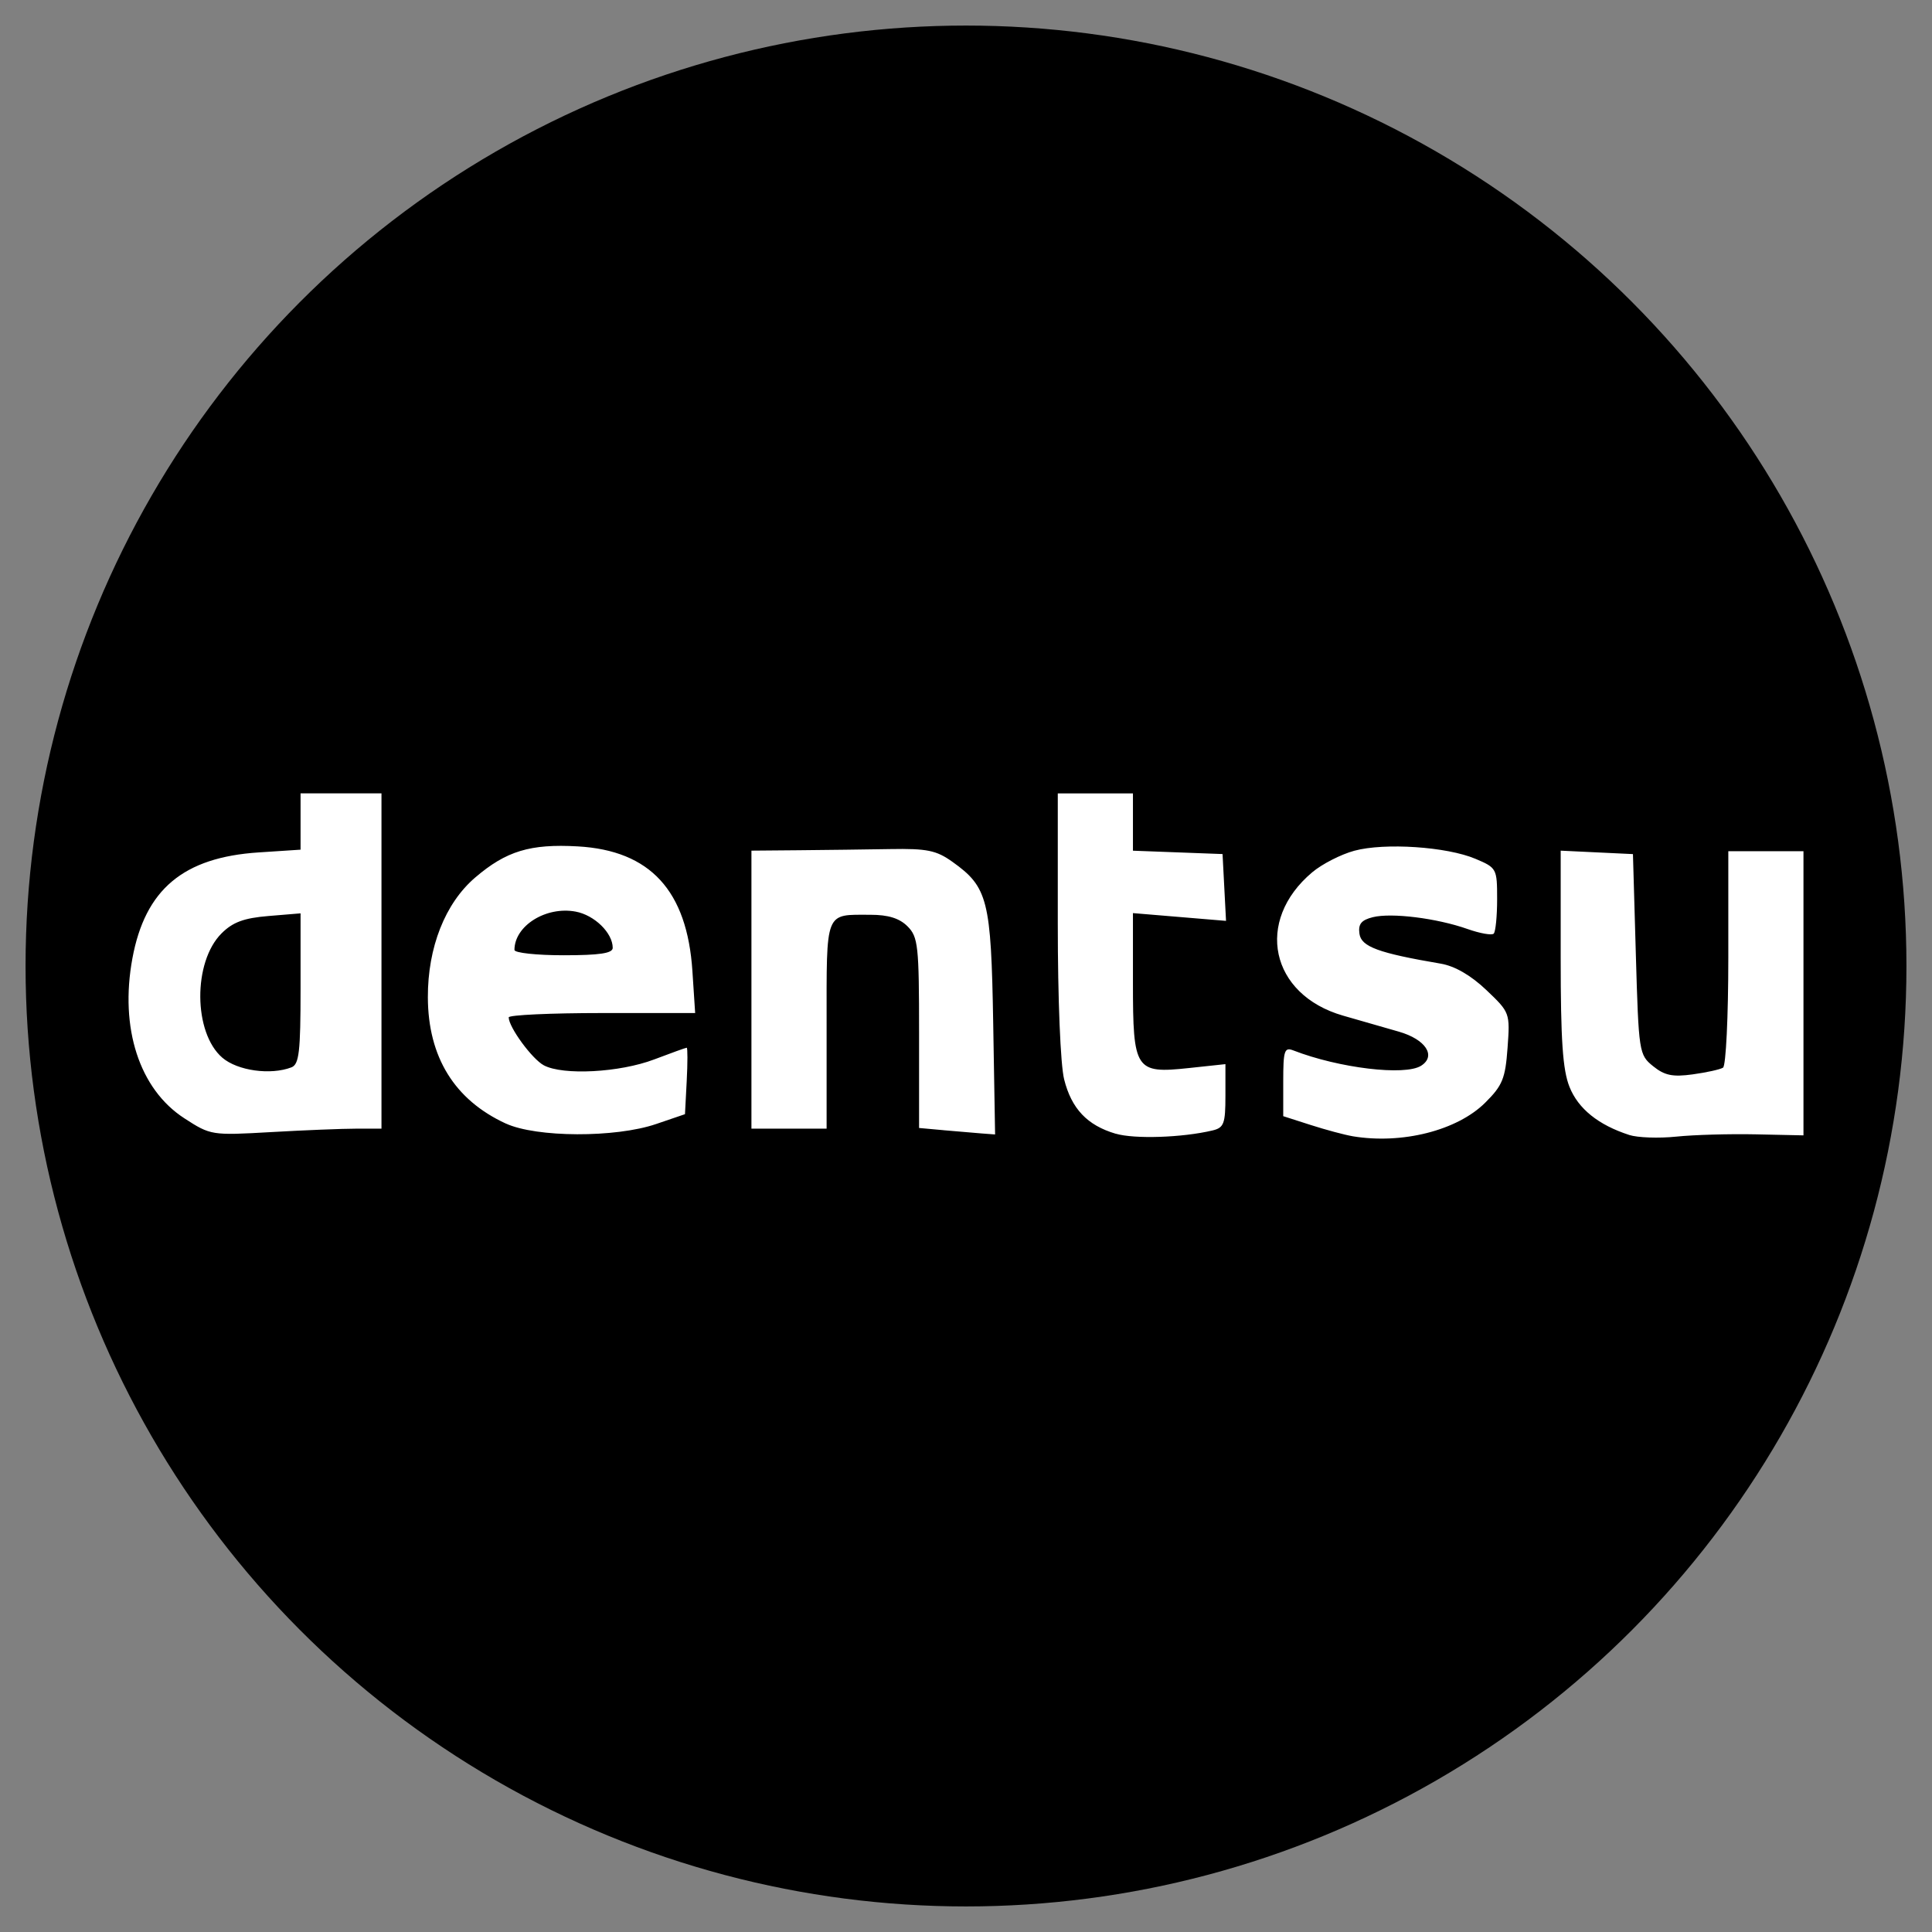
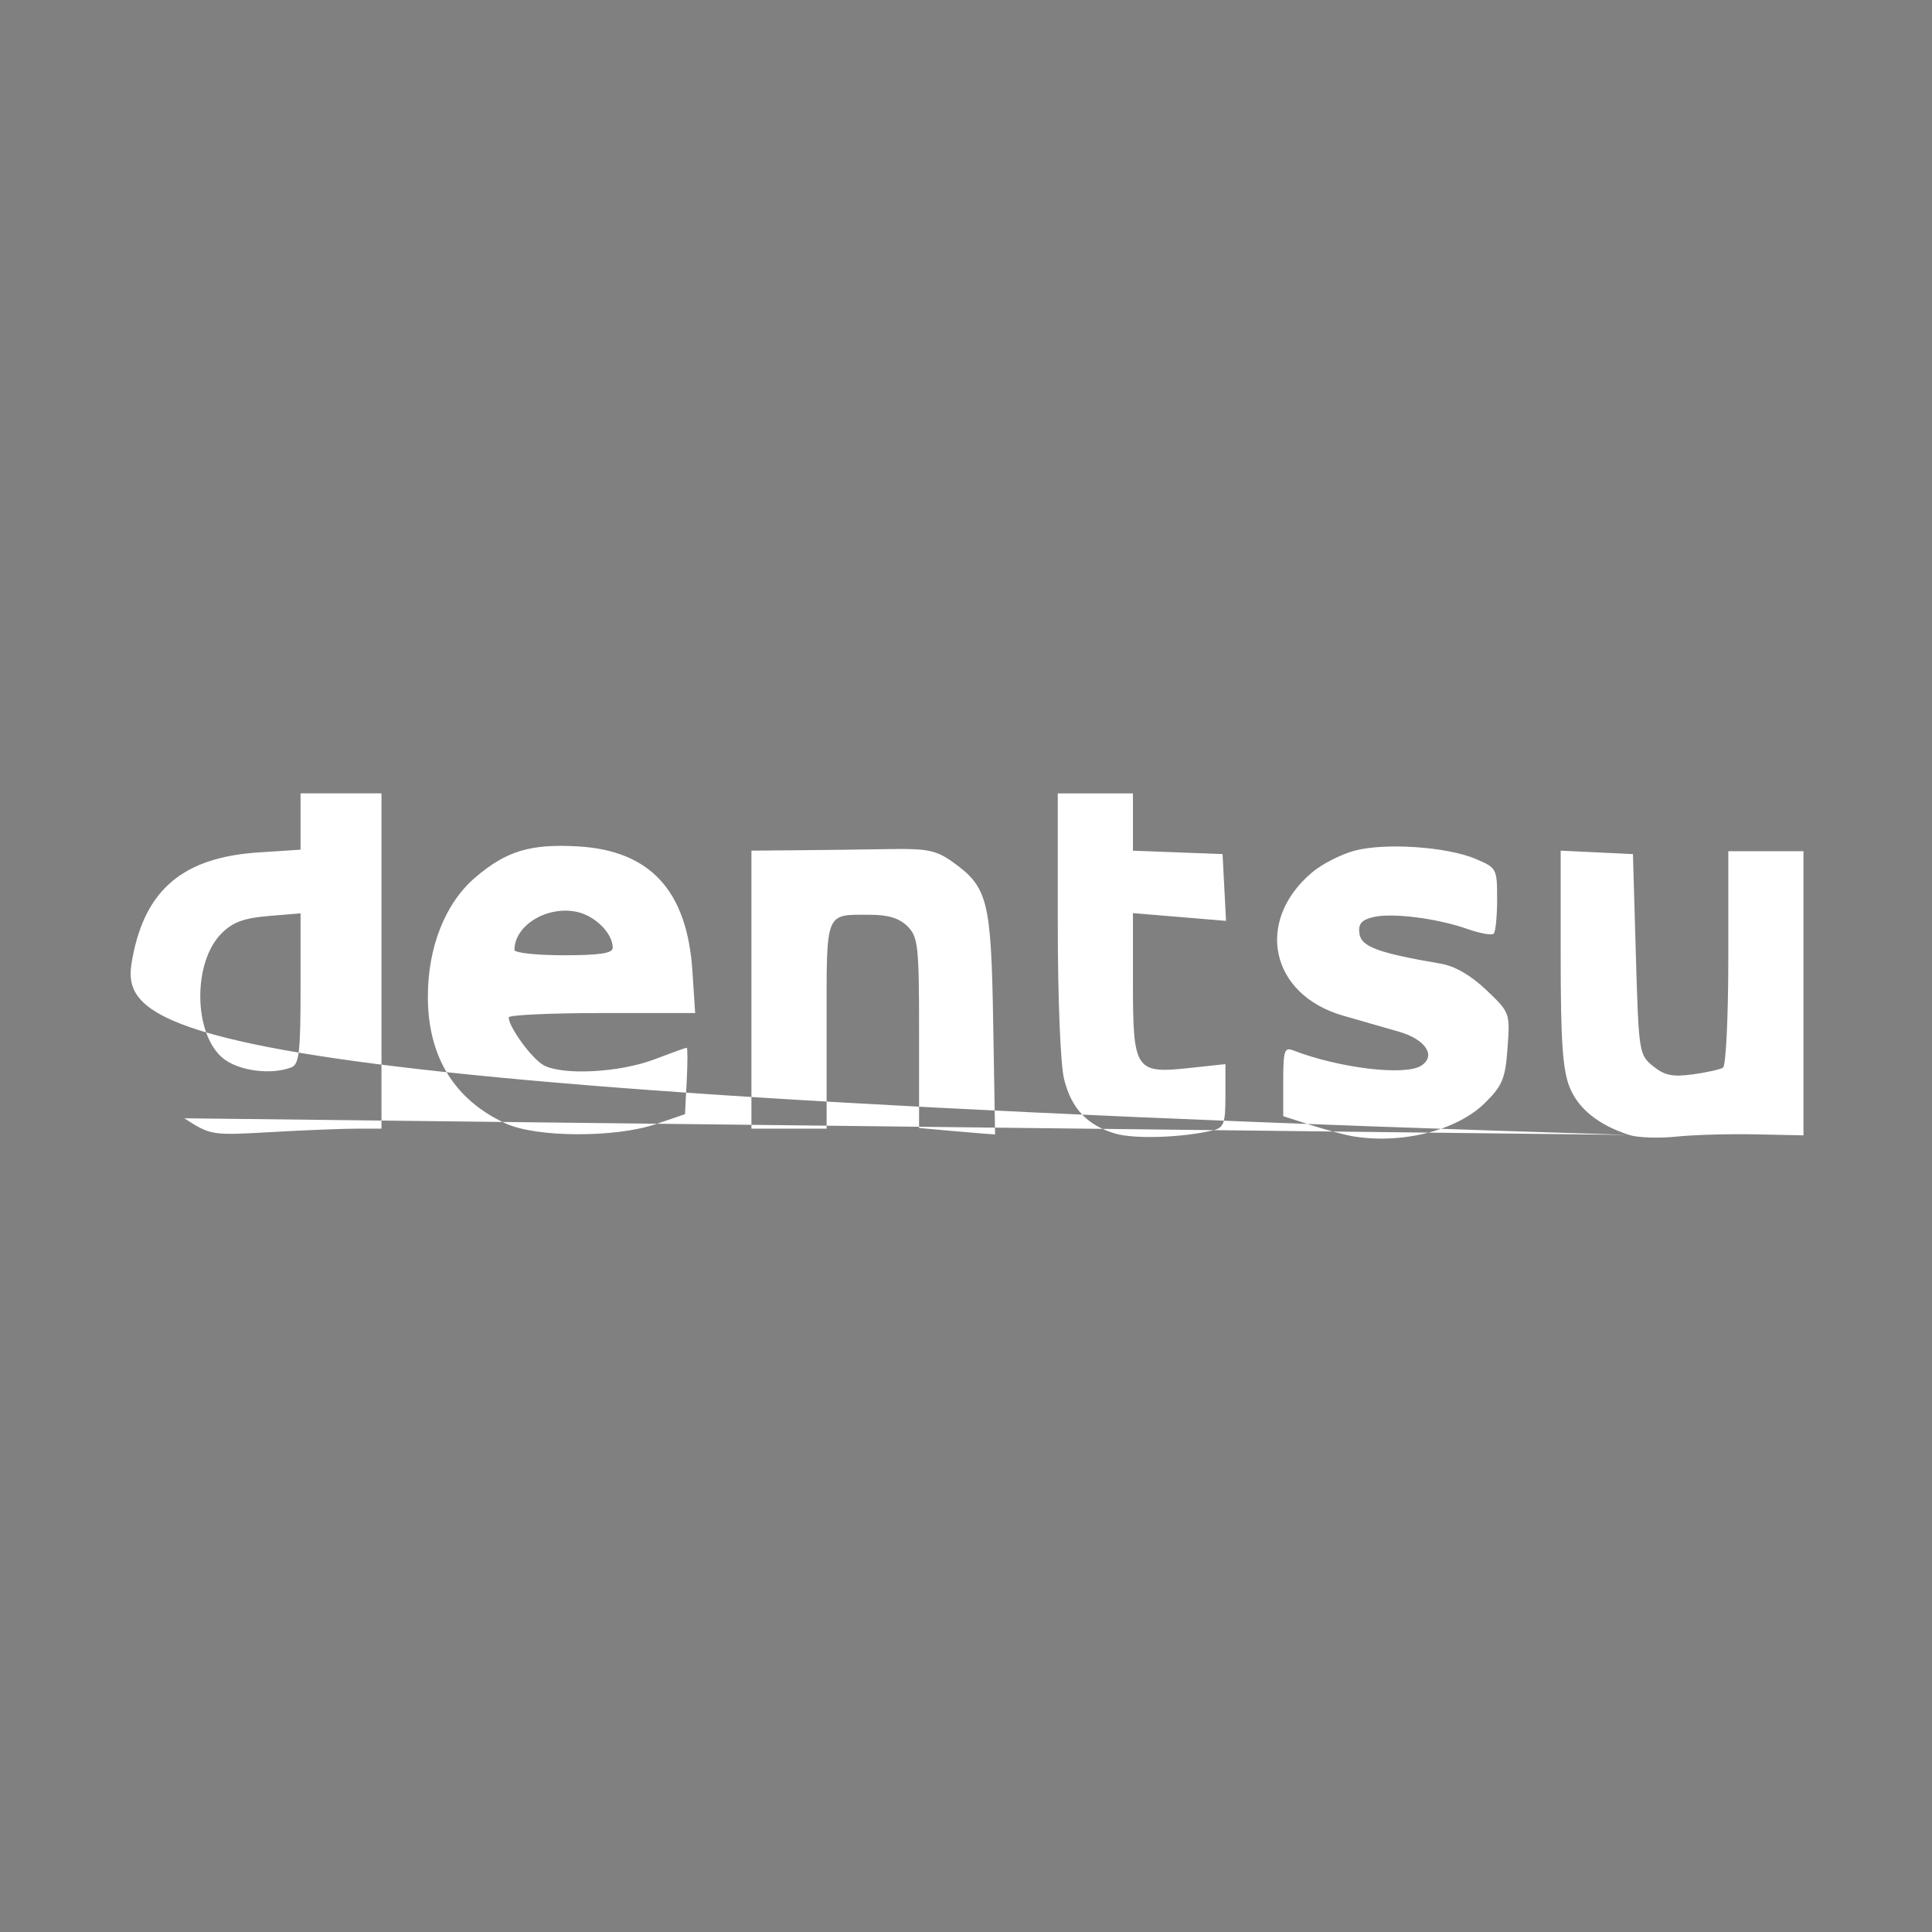
<svg xmlns="http://www.w3.org/2000/svg" xmlns:ns1="http://sodipodi.sourceforge.net/DTD/sodipodi-0.dtd" xmlns:ns2="http://www.inkscape.org/namespaces/inkscape" width="100" height="100" viewBox="0 0 100 100" version="1.1" id="svg4" ns1:docname="dentsu-2024.svg" style="fill:none" ns2:version="1.4 (e7c3feb100, 2024-10-09)" xml:space="preserve">
  <rect x="0" y="0" width="100" height="100" fill="#808080" stroke="none" />
  <defs id="defs1" />
  <ns1:namedview id="namedview1" pagecolor="#ffffff" bordercolor="#000000" borderopacity="0.25" ns2:showpageshadow="2" ns2:pageopacity="0.0" ns2:pagecheckerboard="0" ns2:deskcolor="#d1d1d1" ns2:zoom="2.8284271" ns2:cx="-126.57211" ns2:cy="35.355339" ns2:window-width="1920" ns2:window-height="1043" ns2:window-x="0" ns2:window-y="0" ns2:window-maximized="1" ns2:current-layer="svg4" />
-   <circle style="fill:#000000;fill-opacity:1;stroke:none;stroke-width:25.337" id="path3" cx="50" cy="50" r="48.677" />
-   <path style="fill:#ffffff;stroke-width:0.299" d="M 57.743,58.68 C 56.276,58.247 55.462,57.388 55.08,55.869 54.889,55.113 54.751,51.725 54.751,47.815 v -6.749 h 1.945 1.945 v 1.483 1.483 l 2.319,0.087 2.319,0.087 0.09,1.729 0.09,1.729 -2.409,-0.201 -2.409,-0.201 v 3.612 c 0,4.517 0.123,4.705 2.893,4.408 l 1.894,-0.203 v 1.637 c 0,1.451 -0.077,1.655 -0.673,1.797 -1.564,0.371 -4.038,0.453 -5.011,0.165 z m 12.267,0.131 c -0.411,-0.069 -1.387,-0.331 -2.169,-0.582 l -1.421,-0.456 v -1.803 c 0,-1.595 0.06,-1.78 0.524,-1.6 2.364,0.916 5.772,1.325 6.612,0.793 0.799,-0.507 0.236,-1.367 -1.154,-1.765 -0.739,-0.211 -2.04,-0.585 -2.89,-0.83 -3.766,-1.086 -4.584,-4.9 -1.592,-7.418 0.507,-0.427 1.488,-0.929 2.18,-1.116 1.568,-0.424 4.783,-0.21 6.269,0.418 1.099,0.464 1.122,0.507 1.122,2.085 0,0.886 -0.079,1.69 -0.177,1.788 -0.097,0.097 -0.709,-0.011 -1.36,-0.241 -1.585,-0.559 -3.936,-0.852 -4.9,-0.61 -0.594,0.149 -0.761,0.356 -0.689,0.859 0.095,0.671 0.982,0.996 4.21,1.546 0.727,0.124 1.559,0.605 2.356,1.363 1.223,1.163 1.231,1.184 1.1,2.993 -0.115,1.592 -0.261,1.95 -1.159,2.842 -1.45,1.44 -4.307,2.162 -6.861,1.735 z m 14.314,-0.067 C 82.731,58.228 81.69,57.39 81.238,56.26 80.885,55.378 80.781,53.85 80.781,49.573 v -5.543 l 1.87,0.089 1.87,0.089 0.15,5.188 c 0.147,5.084 0.165,5.2 0.894,5.79 0.592,0.479 1.01,0.566 2.044,0.424 0.715,-0.098 1.423,-0.254 1.574,-0.348 0.151,-0.093 0.274,-2.652 0.274,-5.687 v -5.517 h 1.945 1.945 v 7.354 7.354 l -2.468,-0.053 c -1.358,-0.029 -3.209,0.024 -4.114,0.118 -0.905,0.094 -2.003,0.055 -2.441,-0.086 z M 9.542,57.883 C 7.215,56.378 6.186,53.211 6.853,49.605 7.513,46.035 9.49,44.376 13.388,44.121 l 2.169,-0.142 v -1.457 -1.457 h 2.094 2.094 v 8.677 8.677 h -1.3 c -0.715,0 -2.701,0.08 -4.413,0.178 -3.081,0.176 -3.127,0.169 -4.491,-0.714 z M 15.084,55.246 c 0.398,-0.153 0.473,-0.801 0.473,-4.076 v -3.895 l -1.665,0.138 c -1.271,0.105 -1.846,0.319 -2.427,0.901 -1.483,1.483 -1.46,5.14 0.042,6.432 0.785,0.675 2.498,0.914 3.577,0.5 z m 11.095,2.908 c -2.652,-1.222 -4.022,-3.44 -4.033,-6.53 -0.009,-2.585 0.894,-4.872 2.449,-6.203 1.604,-1.373 2.849,-1.751 5.309,-1.612 3.752,0.212 5.663,2.291 5.935,6.457 l 0.142,2.169 h -4.826 c -2.655,0 -4.826,0.101 -4.825,0.224 0.003,0.508 1.209,2.155 1.817,2.481 0.993,0.531 3.926,0.375 5.714,-0.304 0.876,-0.333 1.633,-0.606 1.683,-0.606 0.049,-8.3e-5 0.049,0.774 0,1.72 l -0.09,1.72 -1.496,0.51 c -2.1,0.717 -6.195,0.702 -7.779,-0.028 z m 5.535,-9.093 c 0,-0.772 -0.942,-1.693 -1.917,-1.876 -1.538,-0.288 -3.169,0.733 -3.169,1.984 0,0.151 1.144,0.275 2.543,0.275 1.864,0 2.543,-0.102 2.543,-0.382 z m 17.129,9.438 -1.272,-0.115 v -4.919 c 0,-4.521 -0.049,-4.968 -0.598,-5.518 -0.418,-0.418 -0.997,-0.598 -1.92,-0.598 -2.379,0 -2.268,-0.278 -2.268,5.717 v 5.353 H 40.839 38.894 v -7.195 -7.195 l 2.468,-0.021 c 1.358,-0.012 3.478,-0.039 4.712,-0.06 1.908,-0.033 2.39,0.065 3.221,0.658 1.839,1.311 2.004,1.967 2.113,8.354 l 0.098,5.759 -0.696,-0.052 c -0.383,-0.029 -1.268,-0.104 -1.968,-0.167 z" id="path2" ns1:nodetypes="ssscccccccccccsscssssscssssssssssssssssssssscccssssscccccsssssscccccccssssscssssssssscscsssscssssssssscsssscccccsssscss" />
+   <path style="fill:#ffffff;stroke-width:0.299" d="M 57.743,58.68 C 56.276,58.247 55.462,57.388 55.08,55.869 54.889,55.113 54.751,51.725 54.751,47.815 v -6.749 h 1.945 1.945 v 1.483 1.483 l 2.319,0.087 2.319,0.087 0.09,1.729 0.09,1.729 -2.409,-0.201 -2.409,-0.201 v 3.612 c 0,4.517 0.123,4.705 2.893,4.408 l 1.894,-0.203 v 1.637 c 0,1.451 -0.077,1.655 -0.673,1.797 -1.564,0.371 -4.038,0.453 -5.011,0.165 z m 12.267,0.131 c -0.411,-0.069 -1.387,-0.331 -2.169,-0.582 l -1.421,-0.456 v -1.803 c 0,-1.595 0.06,-1.78 0.524,-1.6 2.364,0.916 5.772,1.325 6.612,0.793 0.799,-0.507 0.236,-1.367 -1.154,-1.765 -0.739,-0.211 -2.04,-0.585 -2.89,-0.83 -3.766,-1.086 -4.584,-4.9 -1.592,-7.418 0.507,-0.427 1.488,-0.929 2.18,-1.116 1.568,-0.424 4.783,-0.21 6.269,0.418 1.099,0.464 1.122,0.507 1.122,2.085 0,0.886 -0.079,1.69 -0.177,1.788 -0.097,0.097 -0.709,-0.011 -1.36,-0.241 -1.585,-0.559 -3.936,-0.852 -4.9,-0.61 -0.594,0.149 -0.761,0.356 -0.689,0.859 0.095,0.671 0.982,0.996 4.21,1.546 0.727,0.124 1.559,0.605 2.356,1.363 1.223,1.163 1.231,1.184 1.1,2.993 -0.115,1.592 -0.261,1.95 -1.159,2.842 -1.45,1.44 -4.307,2.162 -6.861,1.735 z m 14.314,-0.067 C 82.731,58.228 81.69,57.39 81.238,56.26 80.885,55.378 80.781,53.85 80.781,49.573 v -5.543 l 1.87,0.089 1.87,0.089 0.15,5.188 c 0.147,5.084 0.165,5.2 0.894,5.79 0.592,0.479 1.01,0.566 2.044,0.424 0.715,-0.098 1.423,-0.254 1.574,-0.348 0.151,-0.093 0.274,-2.652 0.274,-5.687 v -5.517 h 1.945 1.945 v 7.354 7.354 l -2.468,-0.053 c -1.358,-0.029 -3.209,0.024 -4.114,0.118 -0.905,0.094 -2.003,0.055 -2.441,-0.086 z C 7.215,56.378 6.186,53.211 6.853,49.605 7.513,46.035 9.49,44.376 13.388,44.121 l 2.169,-0.142 v -1.457 -1.457 h 2.094 2.094 v 8.677 8.677 h -1.3 c -0.715,0 -2.701,0.08 -4.413,0.178 -3.081,0.176 -3.127,0.169 -4.491,-0.714 z M 15.084,55.246 c 0.398,-0.153 0.473,-0.801 0.473,-4.076 v -3.895 l -1.665,0.138 c -1.271,0.105 -1.846,0.319 -2.427,0.901 -1.483,1.483 -1.46,5.14 0.042,6.432 0.785,0.675 2.498,0.914 3.577,0.5 z m 11.095,2.908 c -2.652,-1.222 -4.022,-3.44 -4.033,-6.53 -0.009,-2.585 0.894,-4.872 2.449,-6.203 1.604,-1.373 2.849,-1.751 5.309,-1.612 3.752,0.212 5.663,2.291 5.935,6.457 l 0.142,2.169 h -4.826 c -2.655,0 -4.826,0.101 -4.825,0.224 0.003,0.508 1.209,2.155 1.817,2.481 0.993,0.531 3.926,0.375 5.714,-0.304 0.876,-0.333 1.633,-0.606 1.683,-0.606 0.049,-8.3e-5 0.049,0.774 0,1.72 l -0.09,1.72 -1.496,0.51 c -2.1,0.717 -6.195,0.702 -7.779,-0.028 z m 5.535,-9.093 c 0,-0.772 -0.942,-1.693 -1.917,-1.876 -1.538,-0.288 -3.169,0.733 -3.169,1.984 0,0.151 1.144,0.275 2.543,0.275 1.864,0 2.543,-0.102 2.543,-0.382 z m 17.129,9.438 -1.272,-0.115 v -4.919 c 0,-4.521 -0.049,-4.968 -0.598,-5.518 -0.418,-0.418 -0.997,-0.598 -1.92,-0.598 -2.379,0 -2.268,-0.278 -2.268,5.717 v 5.353 H 40.839 38.894 v -7.195 -7.195 l 2.468,-0.021 c 1.358,-0.012 3.478,-0.039 4.712,-0.06 1.908,-0.033 2.39,0.065 3.221,0.658 1.839,1.311 2.004,1.967 2.113,8.354 l 0.098,5.759 -0.696,-0.052 c -0.383,-0.029 -1.268,-0.104 -1.968,-0.167 z" id="path2" ns1:nodetypes="ssscccccccccccsscssssscssssssssssssssssssssscccssssscccccsssssscccccccssssscssssssssscscsssscssssssssscsssscccccsssscss" />
</svg>